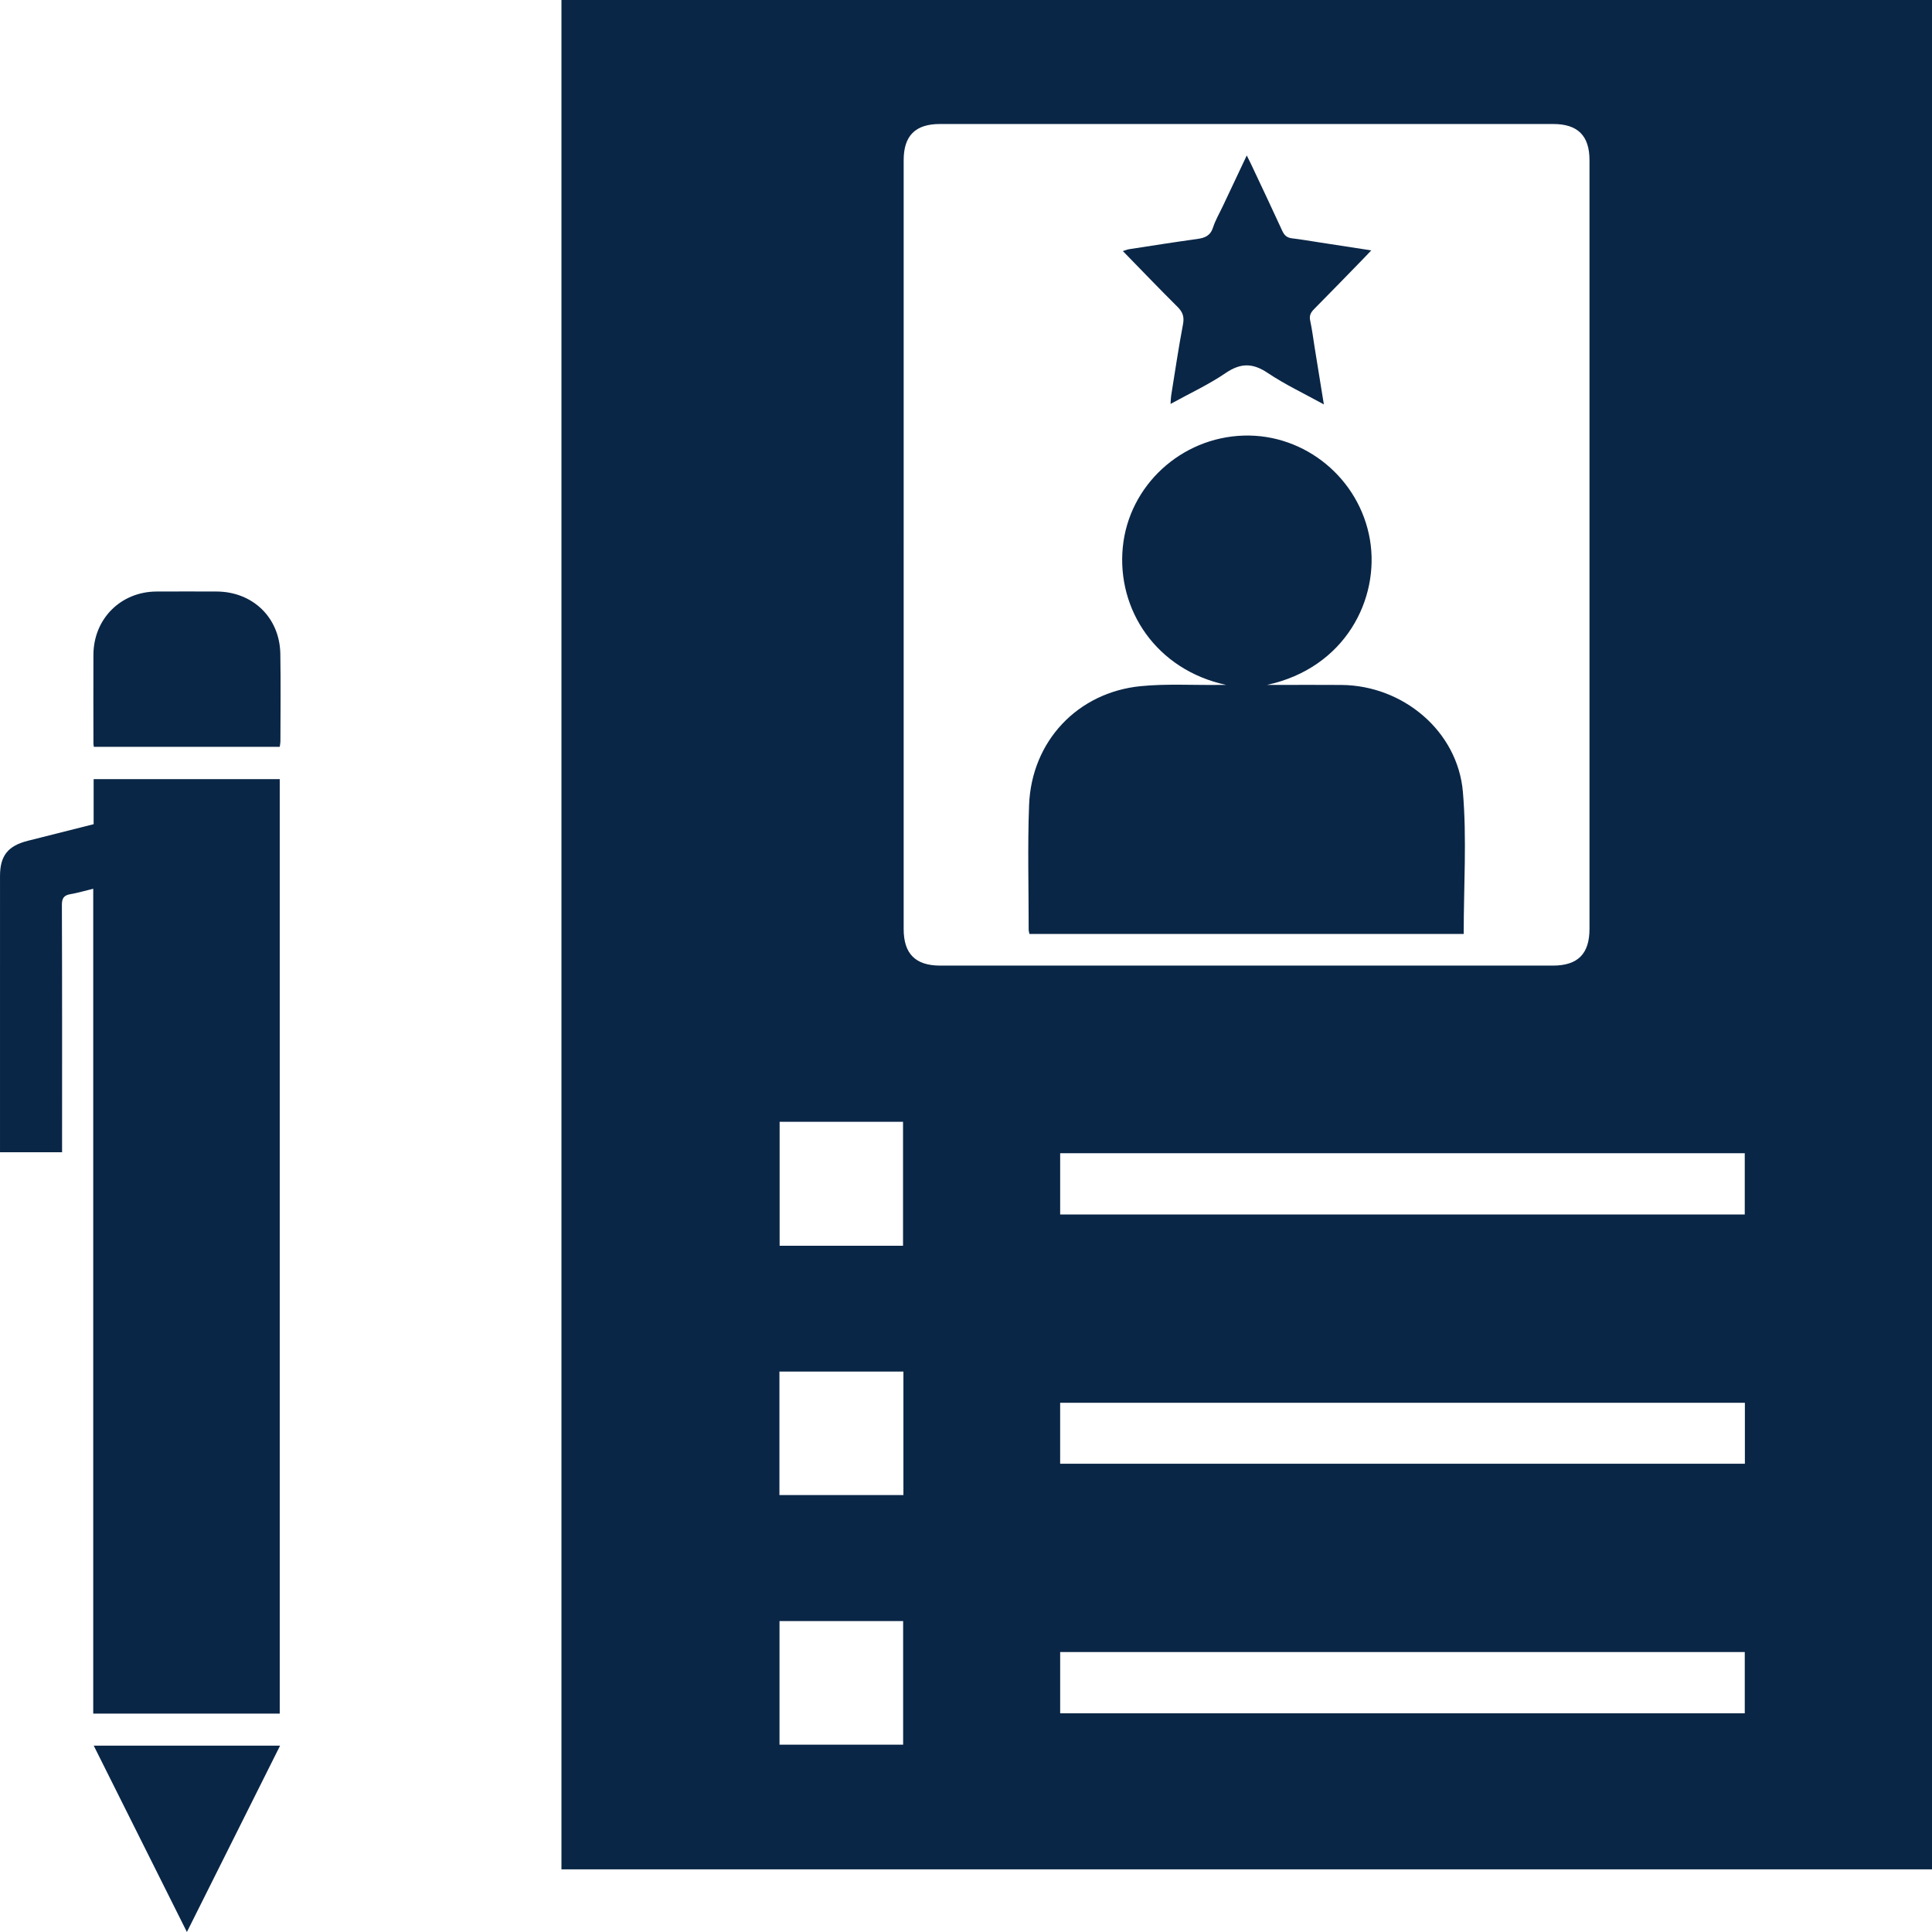
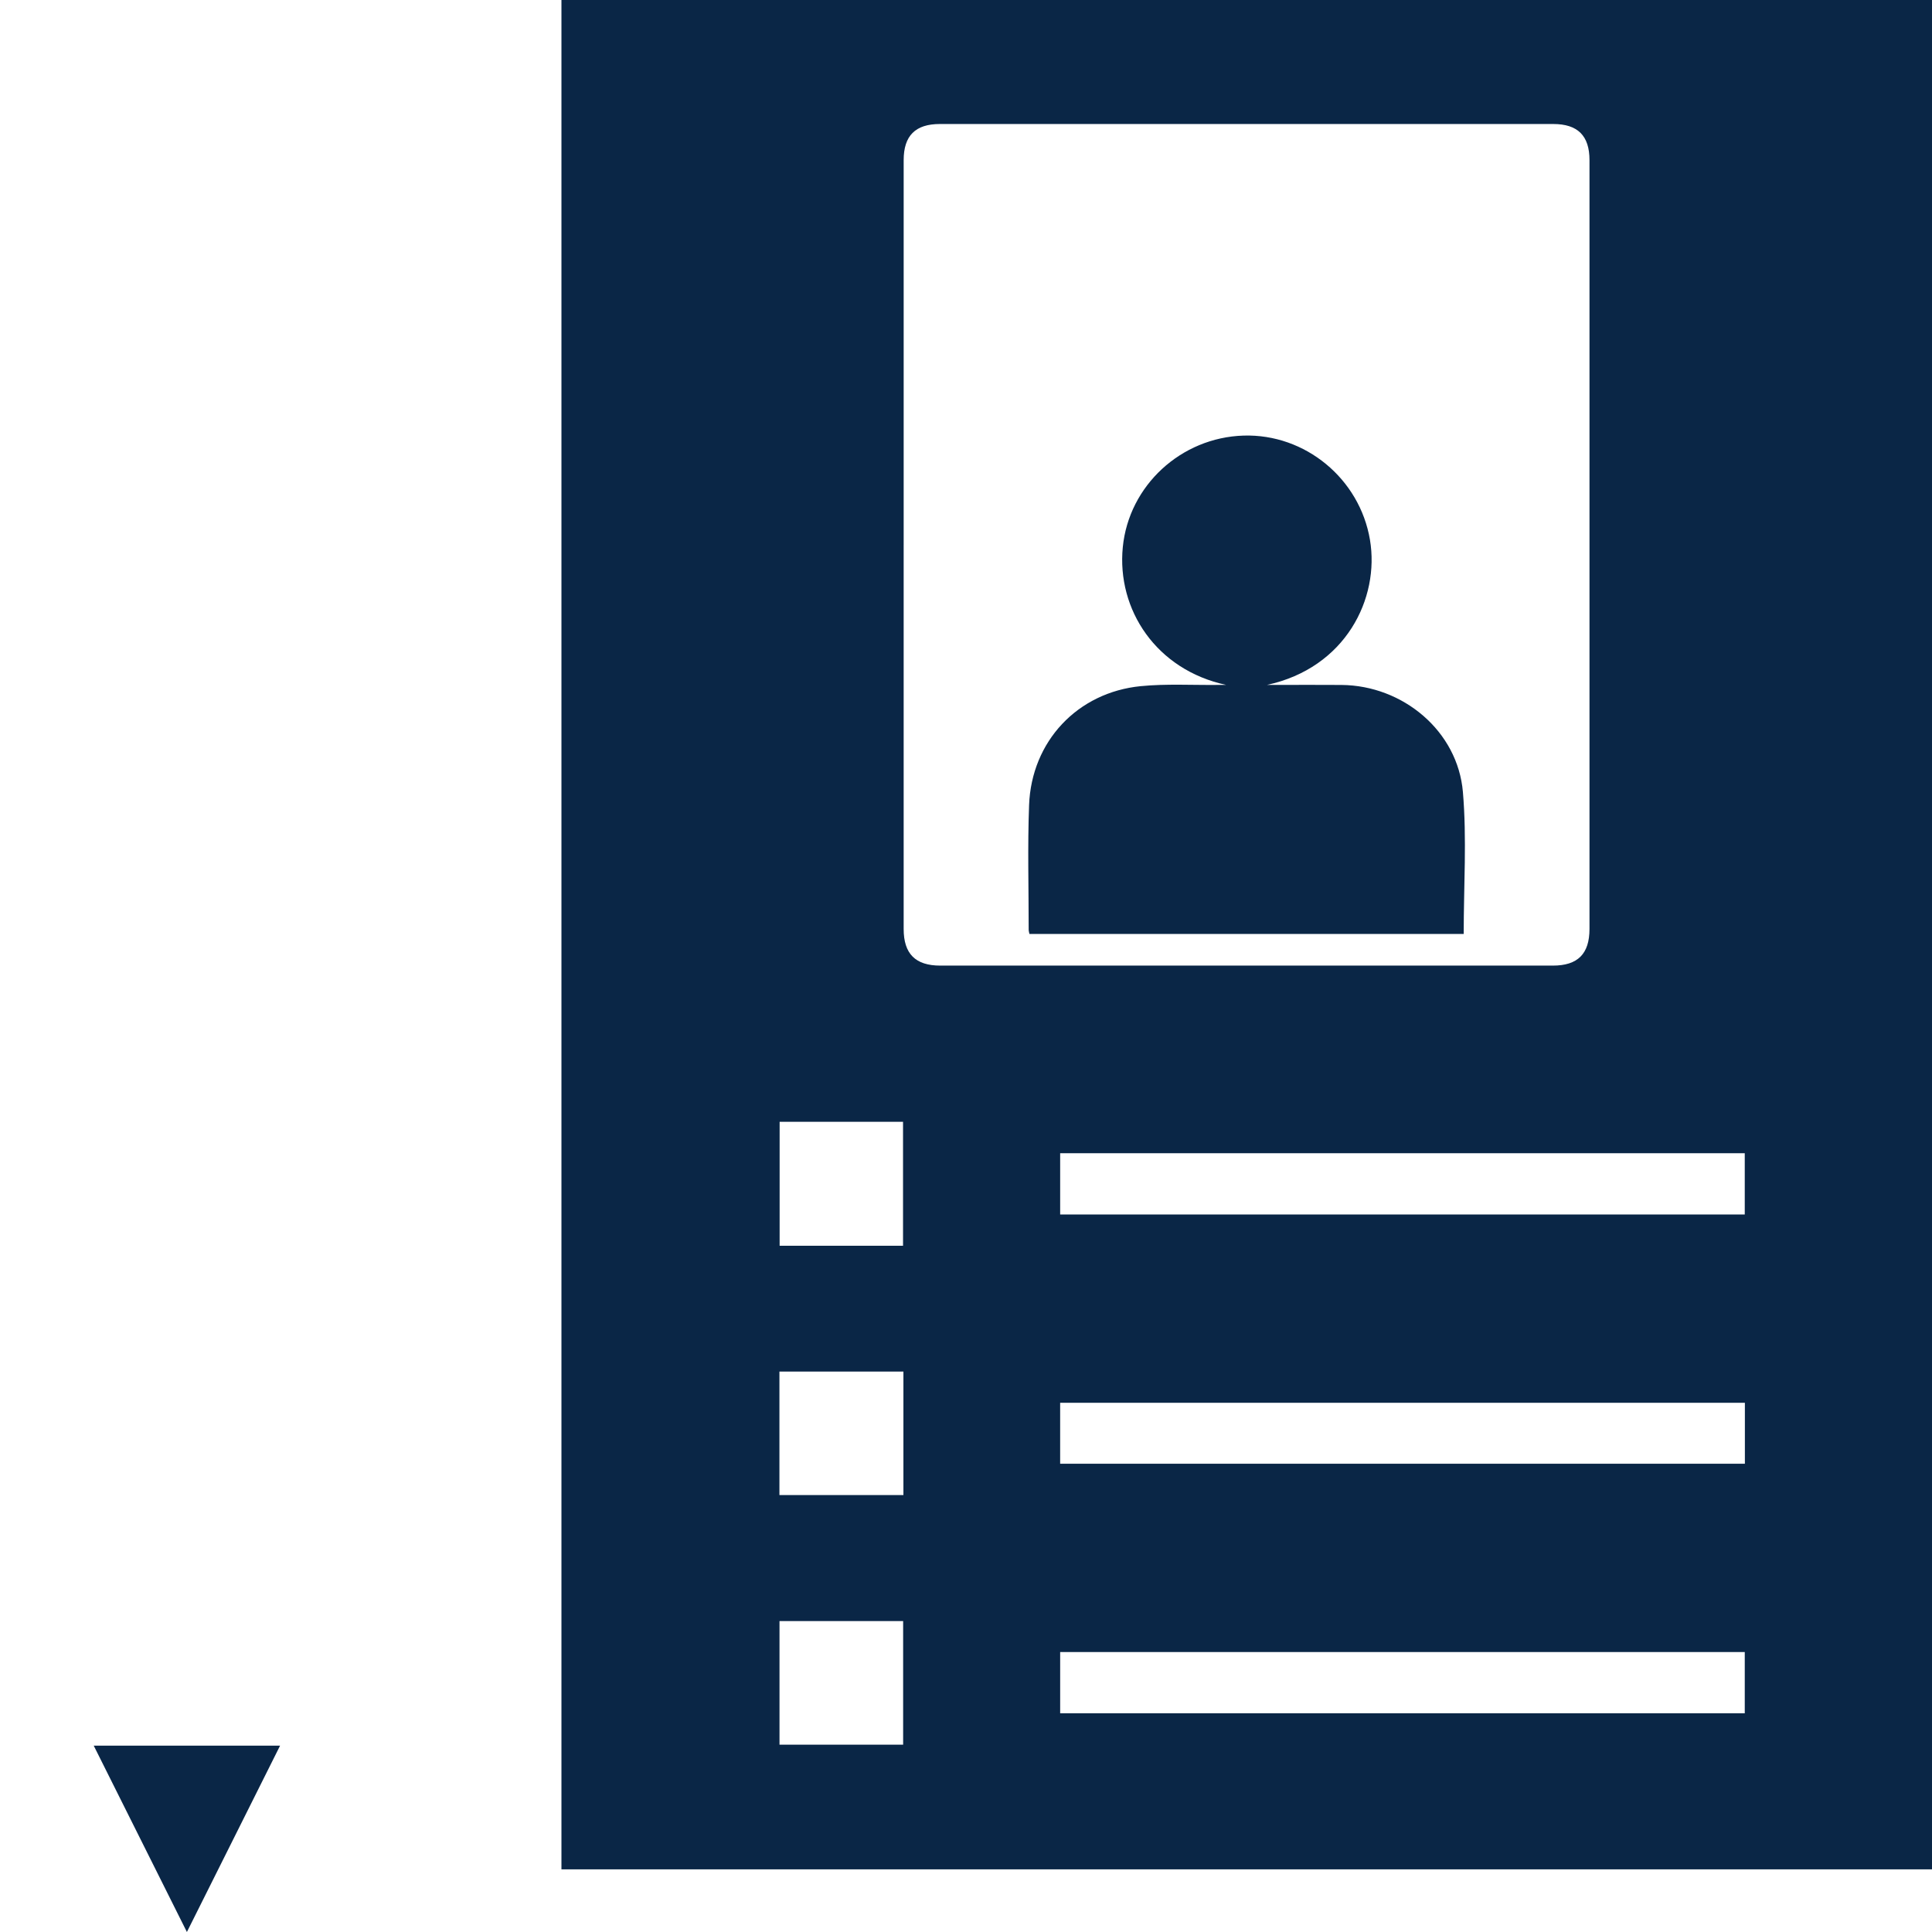
<svg xmlns="http://www.w3.org/2000/svg" id="Layer_2" viewBox="0 0 370 369.999">
  <defs>
    <style>
      .cls-1 {
        fill: #0a2646;
      }
    </style>
  </defs>
  <g id="Layer_1-2" data-name="Layer_1">
    <g>
      <path class="cls-1" d="M17.953,334.315c5.962,11.924,11.827,23.655,17.841,35.684,6.01-12.018,11.884-23.766,17.844-35.684-11.935,0-23.669,0-35.685,0Z" />
      <g>
        <path class="cls-1" d="M370,357.999H107.523V0h262.477v357.999ZM173.062,104.365c0,24.515-0,49.03 0,73.546 0,4.757,2.255,7.013,7.01,7.013,39.108.001,78.215.001,117.323,0,4.763,0,7.01-2.24,7.011-7.015.003-49.084.003-98.167-0-147.25-0-4.67-2.256-6.91-6.936-6.91-39.161-.002-78.321-.002-117.482,0-4.682 0-6.925,2.243-6.925,6.913-.001,24.568-0,49.136-0,73.705ZM203.033,232.586h131.108v-11.732h-131.108v11.732ZM334.165,268.65h-131.134v11.669h131.134v-11.669ZM203.034,328.113h131.108v-11.732h-131.108v11.732ZM149.308,214.833v23.747h23.633v-23.747h-23.633ZM173.014,262.675h-23.744v23.648h23.744v-23.648ZM172.961,334.125v-23.672h-23.677v23.672h23.677Z" />
-         <path class="cls-1" d="M17.854,328.171c12.037,0,23.81,0,35.719,0,0-59.647,0-119.253,0-178.955-11.858,0-23.673,0-35.64,0,0,2.871,0,5.718,0,8.626-4.282,1.08-8.437,2.125-12.591,3.176C1.505,161.989.004,163.881.003,167.783c-.004,17.088-.002,34.176-.002,51.265v1.624c4.031,0,7.881,0,11.888,0,0-.719,0-1.344,0-1.97,0-15.125.022-30.25-.037-45.374-.005-1.351.409-1.879,1.675-2.094,1.4-.237,2.771-.652,4.328-1.031,0,52.701,0,105.26,0,157.969Z" />
-         <path class="cls-1" d="M53.574,143.027c.046-.38.128-.739.129-1.099.007-5.571.079-11.143-.017-16.712-.119-6.946-5.288-11.918-12.25-11.935-3.82-.009-7.64-.017-11.46.002-6.862.034-12.058,5.237-12.085,12.117-.022,5.677-.001,11.354.004,17.031 0.0.157.04.314.078.596,11.837,0,23.683,0,35.601,0Z" />
        <path class="cls-1" d="M280.315,178.864c0-9.188.611-18.247-.152-27.19-.995-11.662-11.468-20.396-23.244-20.498-4.191-.036-8.383-.006-12.575-.006-.571,0-1.142,0-1.713,0,15.051-3.247,21.631-16.546,19.732-27.794-1.978-11.714-12.41-20.318-24.203-19.956-11.979.367-21.965,9.565-23.13,21.355-1.185,11.991,6.421,23.52,19.802,26.395-.525,0-1.05-.005-1.575.001-4.931.054-9.898-.247-14.787.234-12.114,1.192-20.927,10.568-21.388,22.767-.301,7.947-.076,15.915-.078,23.873,0,.254.086.508.143.821,27.774,0,55.506,0,83.166,0Z" />
-         <path class="cls-1" d="M253.535,77.45c-.614-3.798-1.187-7.336-1.759-10.875-.279-1.726-.49-3.467-.86-5.174-.211-.97.11-1.564.761-2.22,3.214-3.238,6.383-6.52,9.567-9.788.395-.405.78-.819,1.373-1.442-3.523-.543-6.757-1.042-9.991-1.538-1.729-.265-3.453-.565-5.189-.771-.946-.113-1.462-.549-1.859-1.418-1.961-4.287-3.988-8.544-5.994-12.81-.221-.47-.46-.931-.814-1.644-1.608,3.405-3.108,6.581-4.606,9.757-.633,1.341-1.405,2.639-1.853,4.04-.504,1.576-1.562,2-3.024,2.201-4.357.6-8.701,1.29-13.049,1.958-.343.052-.671.197-1.197.357,3.564,3.653,6.969,7.21,10.462,10.678,1.0.993,1.331,1.899,1.058,3.336-.861,4.528-1.532,9.092-2.265,13.643-.074.458-.072.928-.121,1.617,3.645-2.009,7.276-3.686,10.538-5.907,2.884-1.963,5.189-1.962,8.076-.023,3.322,2.232,6.991,3.95,10.748,6.023Z" />
      </g>
    </g>
  </g>
</svg>